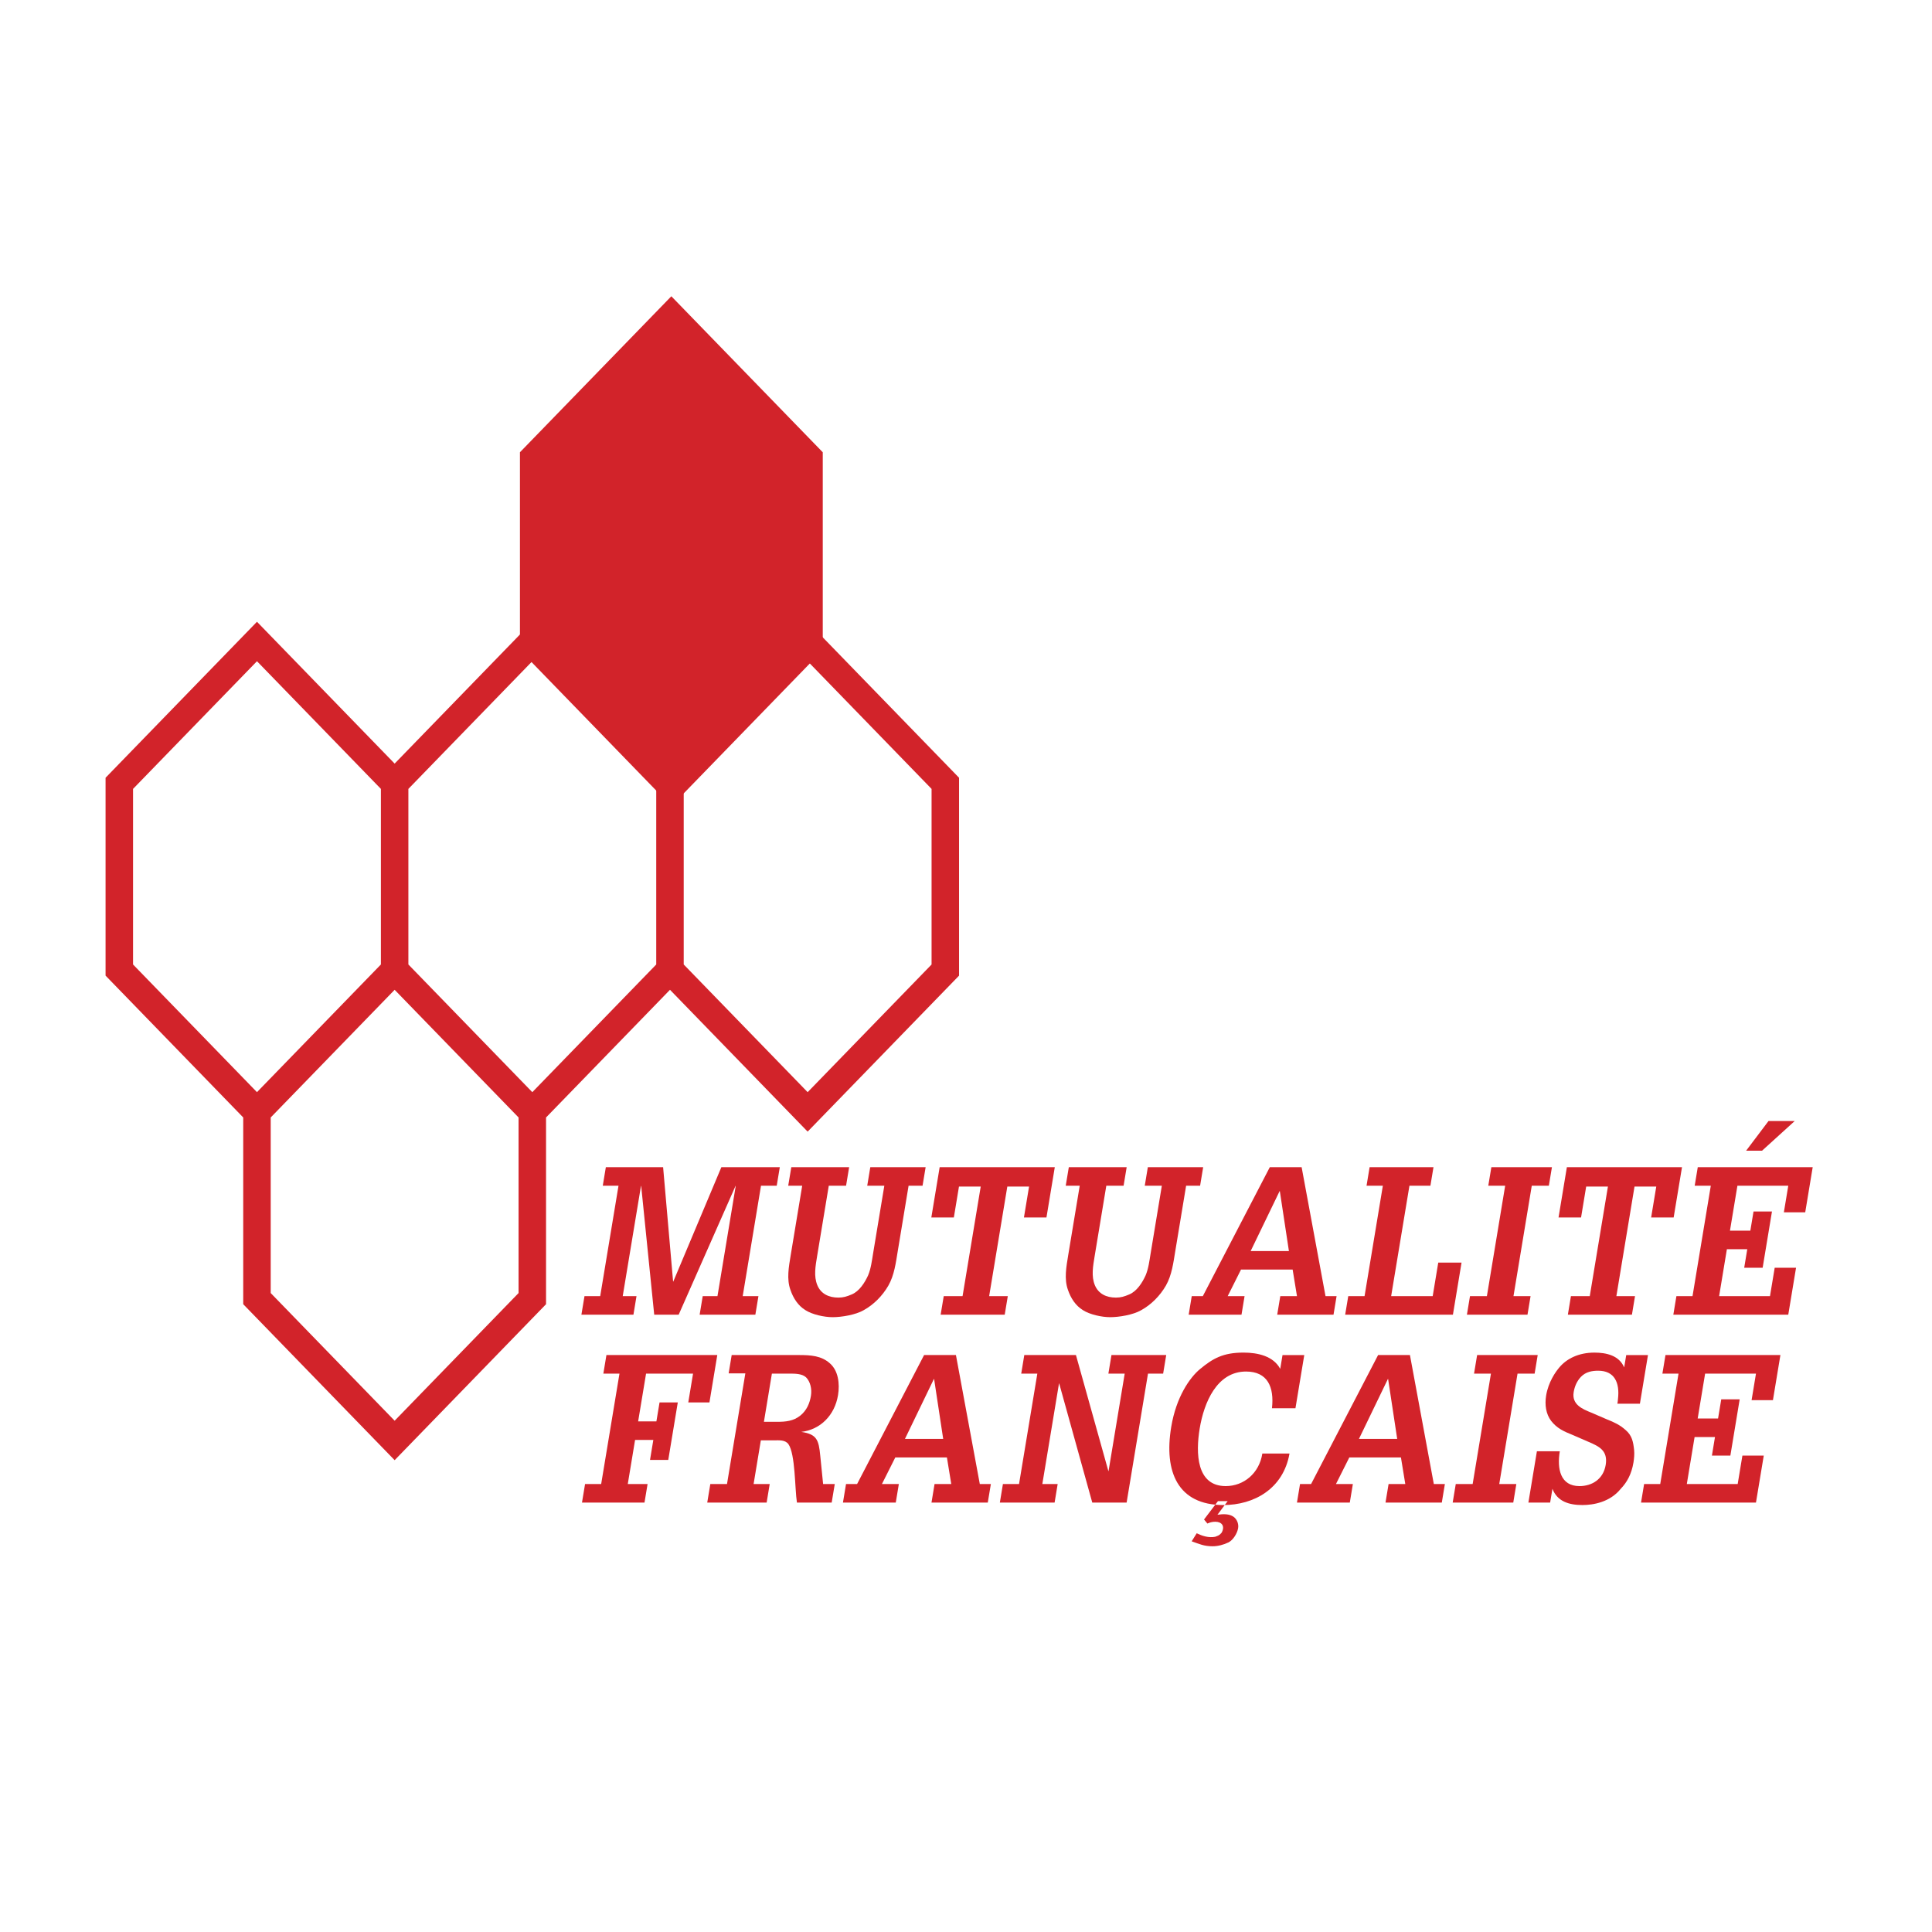
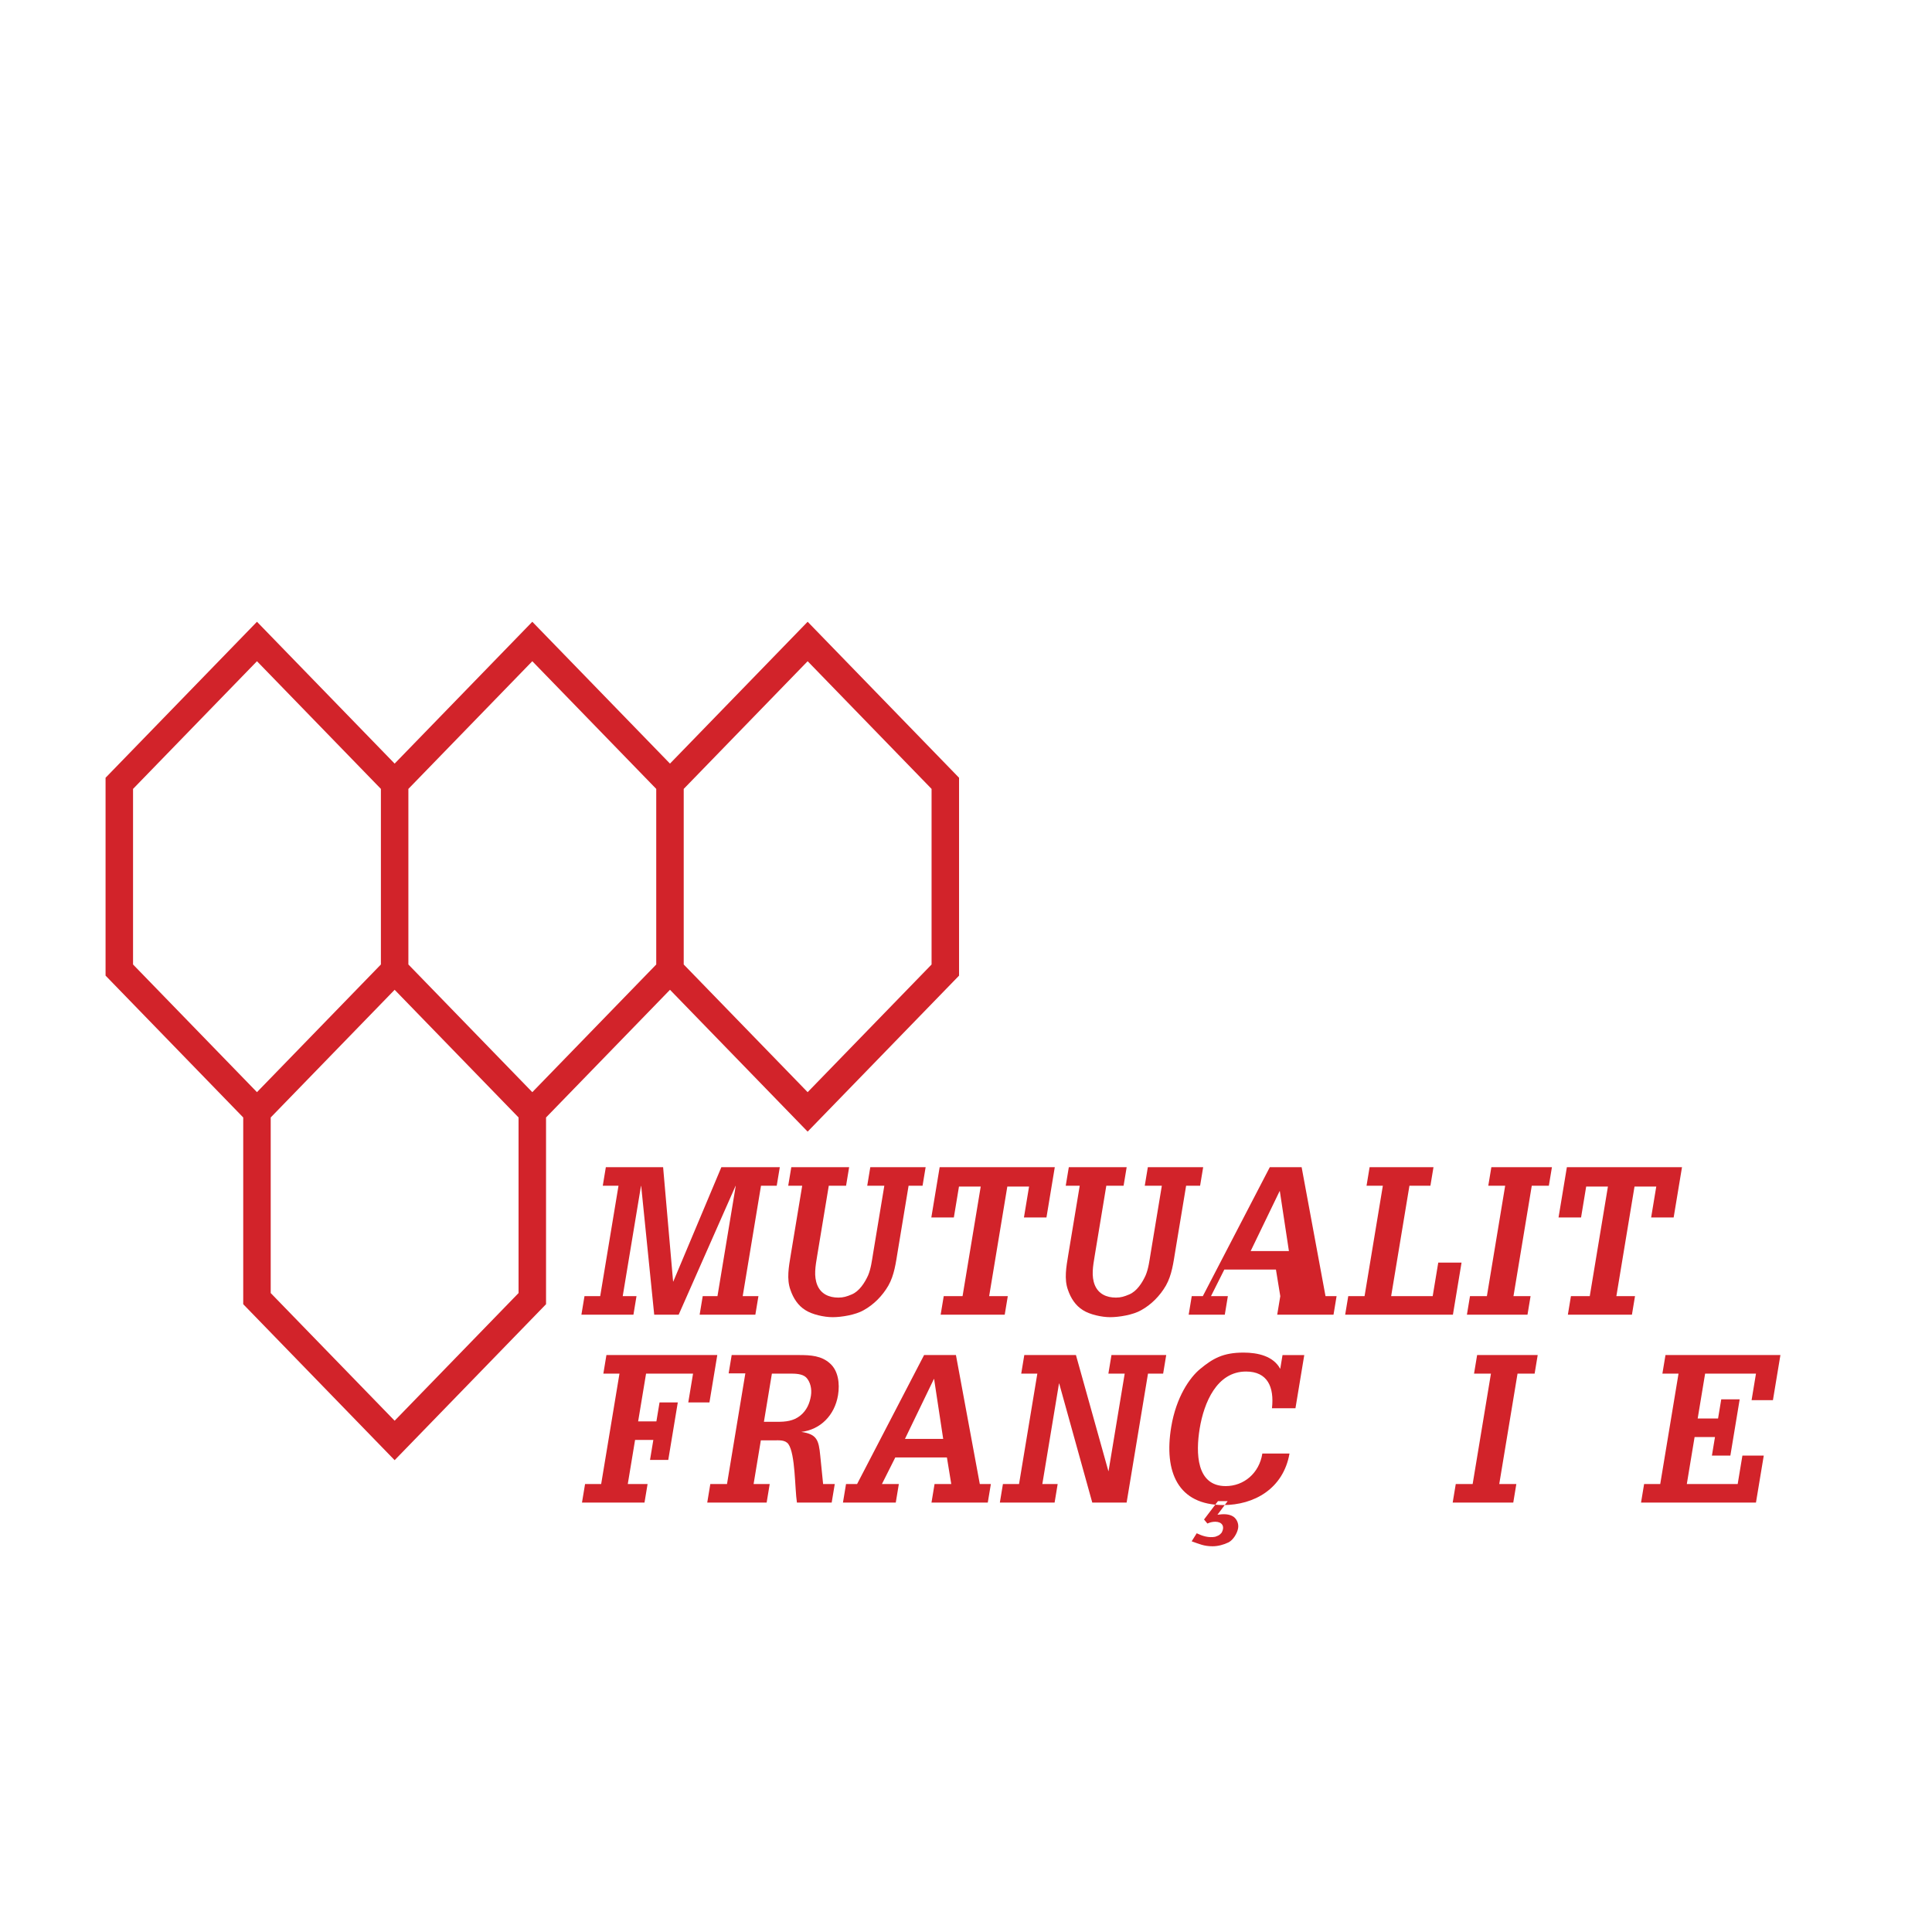
<svg xmlns="http://www.w3.org/2000/svg" version="1.0" id="Layer_1" x="0px" y="0px" width="192.756px" height="192.756px" viewBox="0 0 192.756 192.756" enable-background="new 0 0 192.756 192.756" xml:space="preserve">
  <g>
    <polygon fill-rule="evenodd" clip-rule="evenodd" fill="#FFFFFF" points="0,0 192.756,0 192.756,192.756 0,192.756 0,0  " />
    <path fill="none" stroke="#D2232A" stroke-width="2.742" stroke-miterlimit="2.613" d="M94.314,96.784l-13.735,14.15   L66.844,96.782V78.153l13.735-14.151l13.735,14.151V96.784L94.314,96.784z M66.844,96.784l-13.735,14.15L39.373,96.782V78.153   l13.735-14.151l13.736,14.151L66.844,96.784L66.844,96.784z M39.373,96.784l-13.735,14.15L11.903,96.782V78.153l13.735-14.151   l13.735,14.151V96.784L39.373,96.784z M53.108,129.564l-13.735,14.15l-13.735-14.15v-18.631l13.735-14.15l13.735,14.15V129.564   L53.108,129.564z" />
-     <polygon fill-rule="evenodd" clip-rule="evenodd" fill="#D2232A" stroke="#D2232A" stroke-width="2.742" stroke-miterlimit="2.613" points="   80.716,64.309 66.98,78.46 53.246,64.308 53.246,45.678 66.98,31.527 80.716,45.679 80.716,64.309  " />
    <polygon fill-rule="evenodd" clip-rule="evenodd" fill="#D2232A" points="75.362,131.168 69.803,131.168 70.11,129.318    71.582,129.318 73.404,118.322 73.384,118.322 67.711,131.168 65.271,131.168 63.971,118.322 63.951,118.322 62.129,129.318    63.504,129.318 63.198,131.168 58.007,131.168 58.314,129.318 59.882,129.318 61.708,118.301 60.139,118.301 60.445,116.451    66.159,116.451 67.155,127.859 67.175,127.859 71.97,116.451 77.801,116.451 77.494,118.301 75.925,118.301 74.1,129.318    75.669,129.318 75.362,131.168  " />
    <path fill-rule="evenodd" clip-rule="evenodd" fill="#D2232A" d="M78.948,116.451h5.771l-0.307,1.85h-1.724l-1.158,6.988   c-0.173,1.049-0.356,2.035,0.017,2.939c0.36,0.863,1.151,1.234,2.101,1.234c0.484,0,0.831-0.104,1.311-0.309   c0.767-0.309,1.317-1.172,1.653-1.912c0.286-0.678,0.38-1.48,0.493-2.158l1.124-6.783h-1.705l0.306-1.85h5.521l-0.307,1.85H90.65   l-1.083,6.537c-0.184,1.109-0.337,2.383-0.937,3.432c-0.596,1.027-1.457,1.893-2.458,2.447c-0.814,0.473-2.227,0.699-3.099,0.699   c-0.853,0-2.048-0.268-2.712-0.699c-0.739-0.453-1.217-1.193-1.503-2.035c-0.385-1.068-0.164-2.281,0.034-3.475l1.144-6.906h-1.396   L78.948,116.451L78.948,116.451z" />
    <polygon fill-rule="evenodd" clip-rule="evenodd" fill="#D2232A" points="92.919,121.467 93.75,116.451 105.236,116.451    104.405,121.467 102.159,121.467 102.67,118.383 100.5,118.383 98.688,129.318 100.548,129.318 100.241,131.168 93.849,131.168    94.156,129.318 96.035,129.318 97.847,118.383 95.677,118.383 95.166,121.467 92.919,121.467  " />
    <path fill-rule="evenodd" clip-rule="evenodd" fill="#D2232A" d="M106.636,116.451h5.772l-0.307,1.85h-1.725l-1.157,6.988   c-0.173,1.049-0.355,2.035,0.017,2.939c0.361,0.863,1.151,1.234,2.101,1.234c0.484,0,0.831-0.104,1.311-0.309   c0.768-0.309,1.317-1.172,1.652-1.912c0.288-0.678,0.381-1.48,0.494-2.158l1.123-6.783h-1.704l0.307-1.85h5.521l-0.307,1.85h-1.395   l-1.083,6.537c-0.184,1.109-0.337,2.383-0.937,3.432c-0.597,1.027-1.457,1.893-2.459,2.447c-0.813,0.473-2.227,0.699-3.099,0.699   c-0.853,0-2.047-0.268-2.712-0.699c-0.739-0.453-1.217-1.193-1.503-2.035c-0.385-1.068-0.164-2.281,0.033-3.475l1.145-6.906h-1.396   L106.636,116.451L106.636,116.451z" />
-     <path fill-rule="evenodd" clip-rule="evenodd" fill="#D2232A" d="M118.594,131.168l0.306-1.85h1.104l6.684-12.867h3.176   l2.383,12.867h1.104l-0.306,1.85h-5.618l0.307-1.85h1.666l-0.433-2.652h-5.152l-1.33,2.652h1.685l-0.306,1.85H118.594   L118.594,131.168z M128.595,124.816l-0.907-5.98h-0.02l-2.889,5.98H128.595L128.595,124.816z" />
+     <path fill-rule="evenodd" clip-rule="evenodd" fill="#D2232A" d="M118.594,131.168l0.306-1.85h1.104l6.684-12.867h3.176   l2.383,12.867h1.104l-0.306,1.85h-5.618l0.307-1.85l-0.433-2.652h-5.152l-1.33,2.652h1.685l-0.306,1.85H118.594   L118.594,131.168z M128.595,124.816l-0.907-5.98h-0.02l-2.889,5.98H128.595L128.595,124.816z" />
    <polygon fill-rule="evenodd" clip-rule="evenodd" fill="#D2232A" points="134.208,131.168 134.515,129.318 136.142,129.318    137.967,118.301 136.34,118.301 136.646,116.451 143.019,116.451 142.712,118.301 140.62,118.301 138.795,129.318 142.94,129.318    143.495,125.969 145.819,125.969 144.958,131.168 134.208,131.168  " />
    <polygon fill-rule="evenodd" clip-rule="evenodd" fill="#D2232A" points="148.486,118.301 148.793,116.451 154.836,116.451    154.529,118.301 152.825,118.301 151,129.318 152.705,129.318 152.398,131.168 146.354,131.168 146.661,129.318 148.347,129.318    150.171,118.301 148.486,118.301  " />
    <polygon fill-rule="evenodd" clip-rule="evenodd" fill="#D2232A" points="155.496,121.467 156.327,116.451 167.813,116.451    166.981,121.467 164.735,121.467 165.246,118.383 163.076,118.383 161.265,129.318 163.125,129.318 162.818,131.168    156.426,131.168 156.732,129.318 158.611,129.318 160.423,118.383 158.253,118.383 157.743,121.467 155.496,121.467  " />
-     <path fill-rule="evenodd" clip-rule="evenodd" fill="#D2232A" d="M176.444,111.846h2.615l-3.261,2.961h-1.588L176.444,111.846   L176.444,111.846z M166.948,131.168l0.307-1.85h1.608l1.824-11.018h-1.607l0.307-1.85h11.467l-0.746,4.502h-2.131l0.439-2.652   h-5.074l-0.743,4.48h2.034l0.317-1.91h1.84l-0.93,5.611h-1.84l0.306-1.85h-2.034l-0.775,4.686h5.075l0.47-2.836h2.13l-0.776,4.686   H166.948L166.948,131.168z" />
    <polygon fill-rule="evenodd" clip-rule="evenodd" fill="#D2232A" points="58.065,149.912 58.372,148.061 59.979,148.061    61.805,137.045 60.197,137.045 60.503,135.193 71.564,135.193 70.781,139.922 68.669,139.922 69.146,137.045 64.458,137.045    63.668,141.812 65.489,141.812 65.803,139.922 67.623,139.922 66.673,145.656 64.853,145.656 65.183,143.662 63.362,143.662    62.634,148.061 64.609,148.061 64.302,149.912 58.065,149.912  " />
    <path fill-rule="evenodd" clip-rule="evenodd" fill="#D2232A" d="M70.562,149.912l0.307-1.852h1.665l1.829-11.037h-1.666   l0.304-1.83h6.701c1.182,0,2.256,0.062,3.114,0.844c0.811,0.719,0.987,1.994,0.793,3.166c-0.331,1.994-1.75,3.432-3.667,3.658   c1.57,0.227,1.743,0.822,1.894,2.363l0.286,2.836h1.163l-0.307,1.852H79.51c-0.217-1.377-0.149-4.832-0.854-5.838   c-0.335-0.432-0.907-0.371-1.431-0.371h-1.316l-0.722,4.357h1.607l-0.306,1.852H70.562L70.562,149.912z M77.012,137.045   l-0.796,4.809h1.356c0.775,0,1.598-0.061,2.294-0.637c0.628-0.514,0.917-1.213,1.04-1.953c0.112-0.678-0.056-1.418-0.488-1.85   c-0.403-0.369-1.1-0.369-1.662-0.369H77.012L77.012,137.045z" />
    <path fill-rule="evenodd" clip-rule="evenodd" fill="#D2232A" d="M84.102,149.912l0.307-1.852h1.104l6.684-12.867h3.177   l2.381,12.867h1.104l-0.308,1.852h-5.616l0.306-1.852h1.666l-0.433-2.65h-5.151l-1.331,2.65h1.686l-0.307,1.852H84.102   L84.102,149.912z M94.103,143.561l-0.907-5.982h-0.02l-2.889,5.982H94.103L94.103,143.561z" />
    <polygon fill-rule="evenodd" clip-rule="evenodd" fill="#D2232A" points="99.756,149.912 100.062,148.061 101.67,148.061    103.495,137.045 101.888,137.045 102.194,135.193 107.347,135.193 110.582,146.768 110.601,146.768 112.212,137.045    110.584,137.045 110.891,135.193 116.354,135.193 116.047,137.045 114.536,137.045 112.403,149.912 108.976,149.912    105.676,138.031 105.656,138.031 103.994,148.061 105.524,148.061 105.218,149.912 99.756,149.912  " />
    <path fill-rule="evenodd" clip-rule="evenodd" fill="#D2232A" d="M119.396,152.975c0.557,0.268,1.181,0.473,1.841,0.35   c0.311-0.123,0.407-0.123,0.648-0.412c0.364-0.678-0.013-1.088-0.633-1.088c-0.232,0-0.472,0.041-0.701,0.143   c-0.039,0-0.062,0.021-0.085,0.041l-0.339-0.41l1.389-1.83h0.968l-1.019,1.357c0.575-0.082,1.16-0.104,1.612,0.205   c0.312,0.227,0.526,0.678,0.451,1.131c-0.085,0.514-0.484,1.172-0.951,1.418c-0.506,0.246-1.072,0.391-1.595,0.391   c-0.872,0-1.318-0.227-2.088-0.494L119.396,152.975L119.396,152.975z M126.905,140.498c0.234-2.117-0.439-3.66-2.59-3.66   c-2.925,0-4.198,3.125-4.62,5.674c-0.408,2.467-0.333,5.756,2.592,5.756c1.82,0,3.353-1.295,3.656-3.248h2.711   c-0.624,3.537-3.562,5.139-6.603,5.139c-4.533,0-5.941-3.309-5.199-7.791c0.493-2.98,1.844-4.932,2.897-5.795   c1.255-1.029,2.264-1.625,4.317-1.625c1.433,0,2.982,0.35,3.663,1.625l0.228-1.379h2.17l-0.879,5.305H126.905L126.905,140.498z" />
-     <path fill-rule="evenodd" clip-rule="evenodd" fill="#D2232A" d="M129.398,149.912l0.307-1.852h1.104l6.684-12.867h3.177   l2.382,12.867h1.104l-0.307,1.852h-5.617l0.307-1.852h1.666l-0.433-2.65h-5.152l-1.33,2.65h1.686l-0.307,1.852H129.398   L129.398,149.912z M139.399,143.561l-0.907-5.982h-0.02l-2.89,5.982H139.399L139.399,143.561z" />
    <polygon fill-rule="evenodd" clip-rule="evenodd" fill="#D2232A" points="147.066,137.045 147.373,135.193 153.417,135.193    153.11,137.045 151.405,137.045 149.581,148.061 151.285,148.061 150.979,149.912 144.935,149.912 145.242,148.061    146.927,148.061 148.752,137.045 147.066,137.045  " />
-     <path fill-rule="evenodd" clip-rule="evenodd" fill="#D2232A" d="M161.367,140.045c0.027-0.164,0.051-0.309,0.059-0.473   c0.191-1.623-0.347-2.816-1.974-2.816c-0.601,0-1.237,0.104-1.729,0.617c-0.4,0.432-0.621,0.945-0.717,1.521   c-0.204,1.232,0.864,1.686,1.735,2.035l1.573,0.678c0.728,0.287,1.303,0.555,1.876,1.068c0.628,0.535,0.758,1.152,0.848,2.016   c0.036,0.369-0.001,0.822-0.065,1.213c-0.197,1.191-0.659,1.994-1.269,2.631c-1.074,1.336-2.729,1.623-3.833,1.623   c-1.316,0-2.499-0.35-2.985-1.623l-0.229,1.377h-2.169l0.849-5.119h2.285c-0.293,1.77,0.063,3.475,1.962,3.475   c1.24,0,2.379-0.68,2.617-2.117c0.238-1.439-0.682-1.85-1.676-2.281l-1.662-0.721c-0.872-0.35-1.538-0.656-2.112-1.396   c-0.508-0.68-0.648-1.584-0.492-2.529c0.222-1.336,0.931-2.344,1.315-2.795c0.725-0.863,1.911-1.48,3.5-1.48   c1.201,0,2.47,0.289,2.97,1.48l0.205-1.234h2.169l-0.804,4.852H161.367L161.367,140.045z" />
    <polygon fill-rule="evenodd" clip-rule="evenodd" fill="#D2232A" points="163.727,149.912 164.033,148.061 165.642,148.061    167.467,137.045 165.858,137.045 166.165,135.193 177.632,135.193 176.886,139.695 174.756,139.695 175.194,137.045    170.12,137.045 169.378,141.525 171.411,141.525 171.729,139.613 173.568,139.613 172.639,145.225 170.798,145.225    171.104,143.375 169.07,143.375 168.294,148.061 173.37,148.061 173.84,145.225 175.971,145.225 175.193,149.912 163.727,149.912     " />
  </g>
</svg>